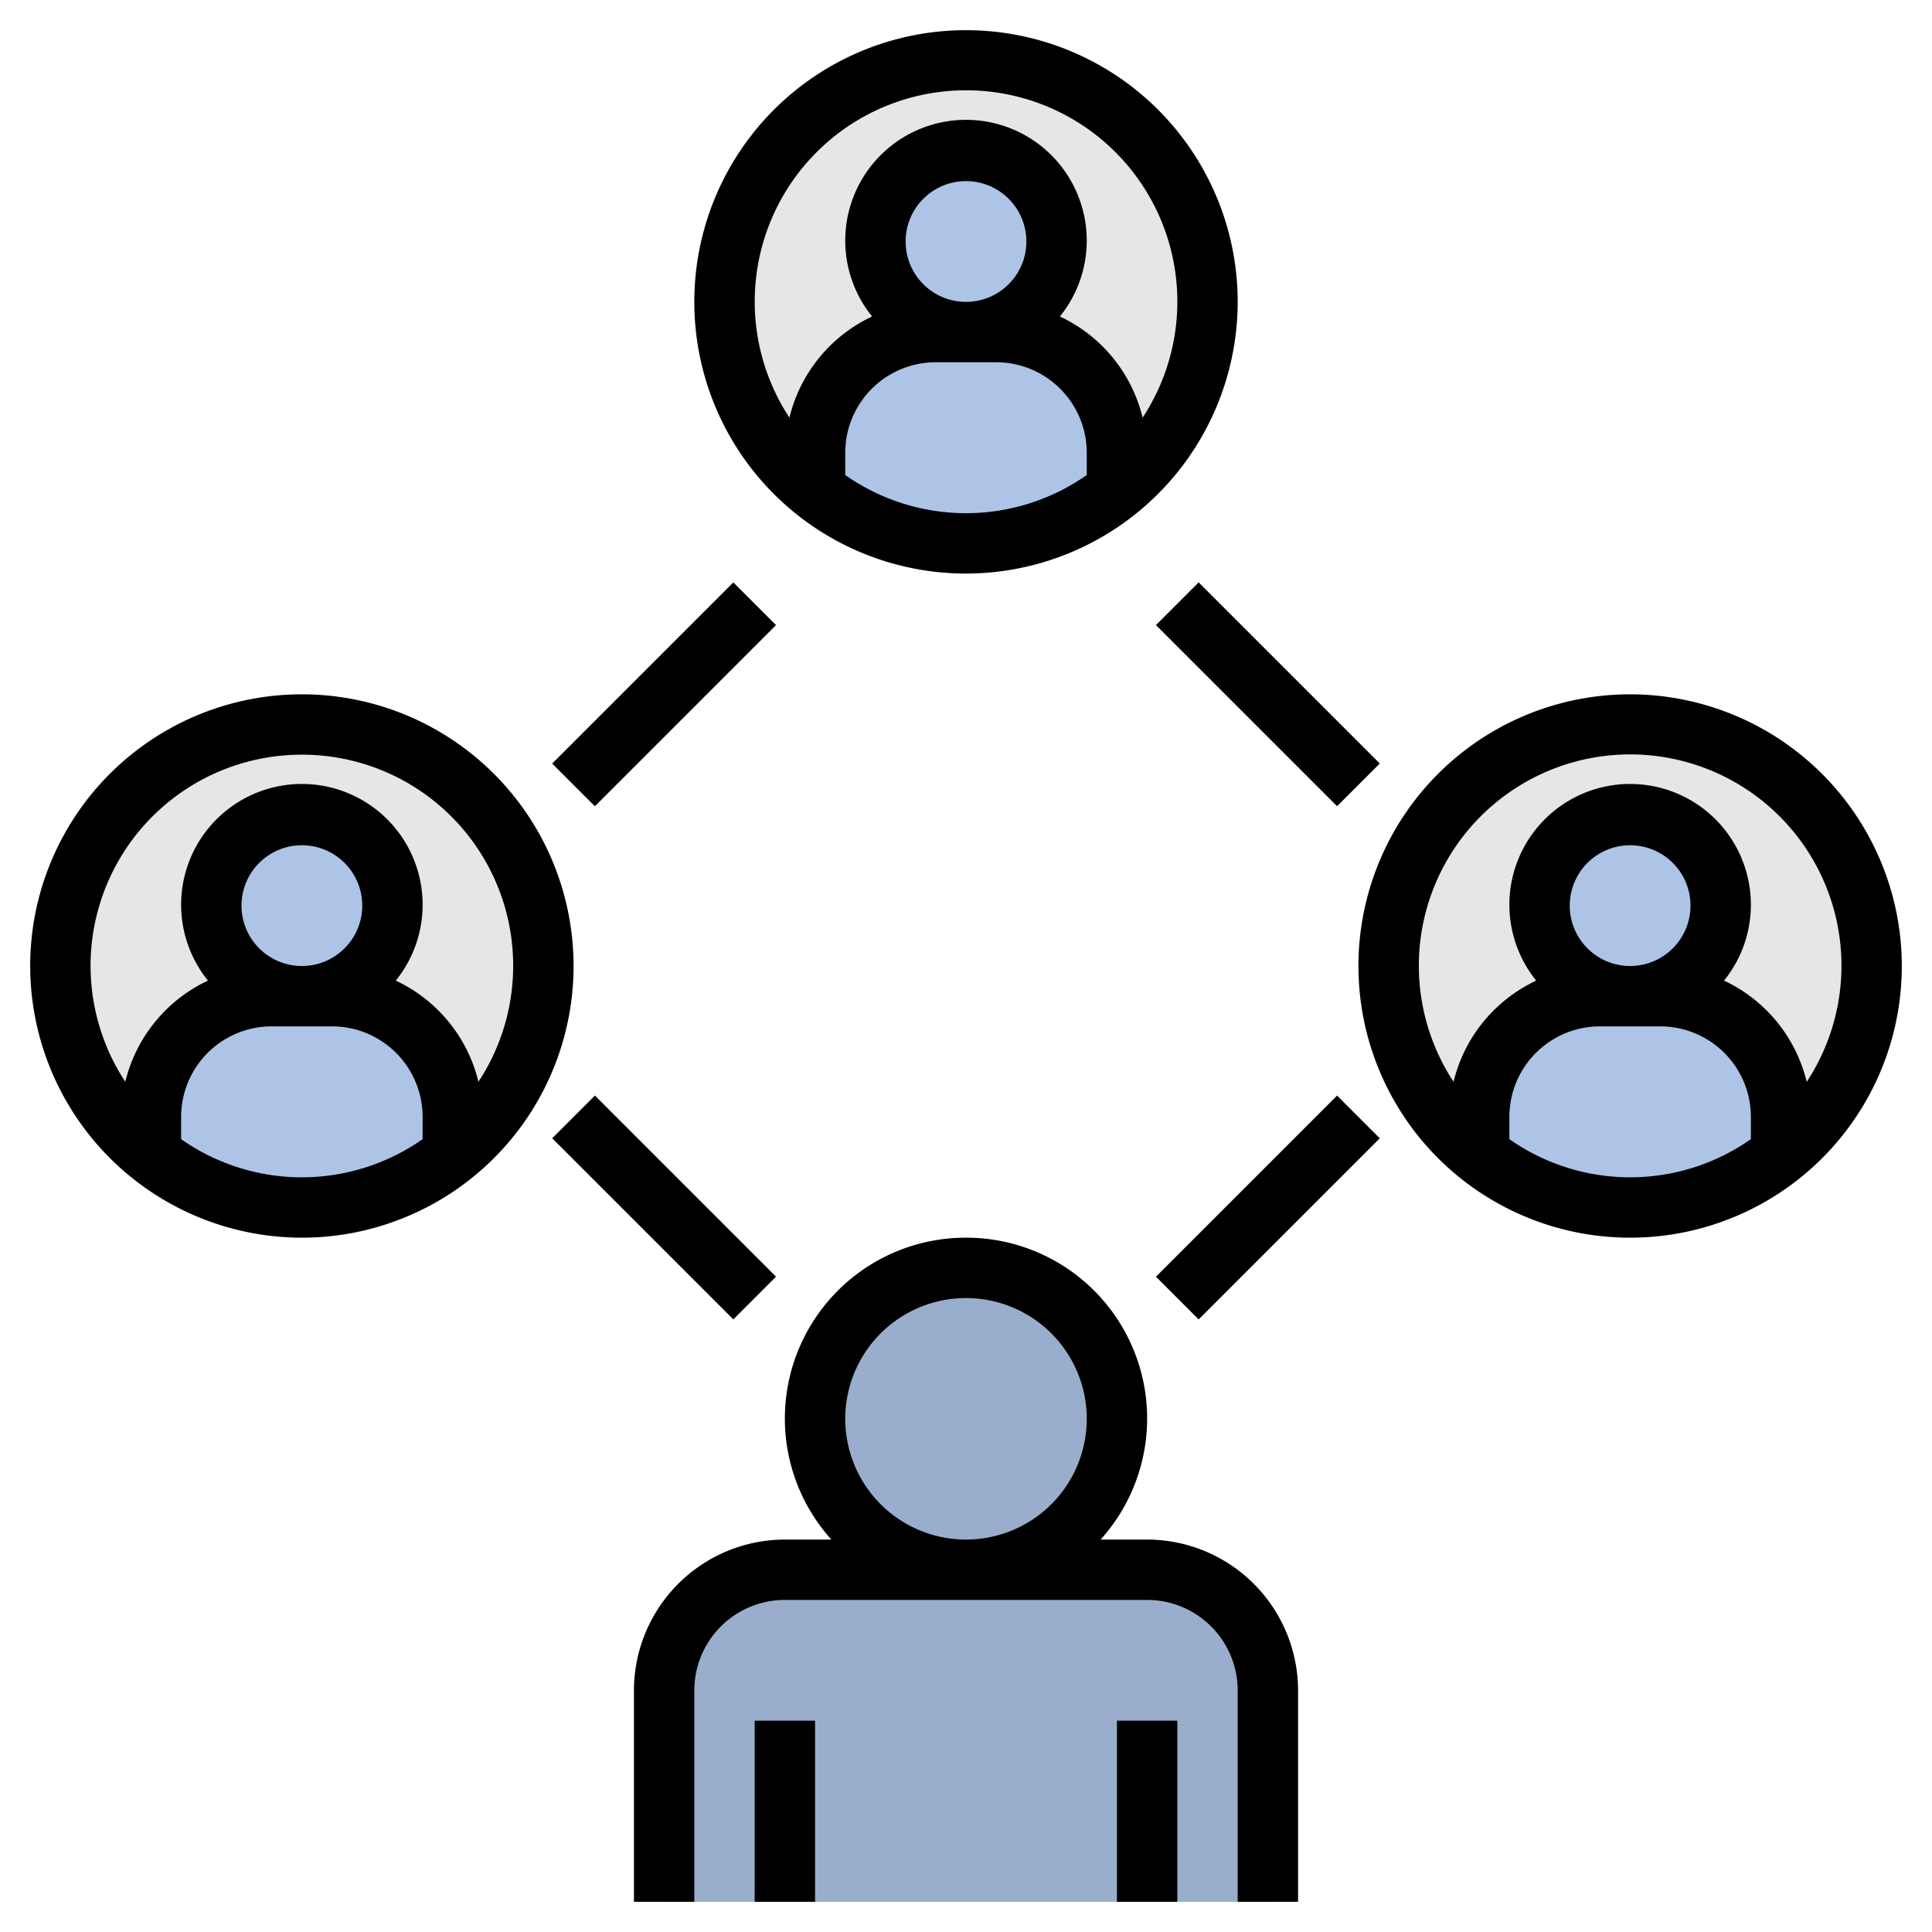
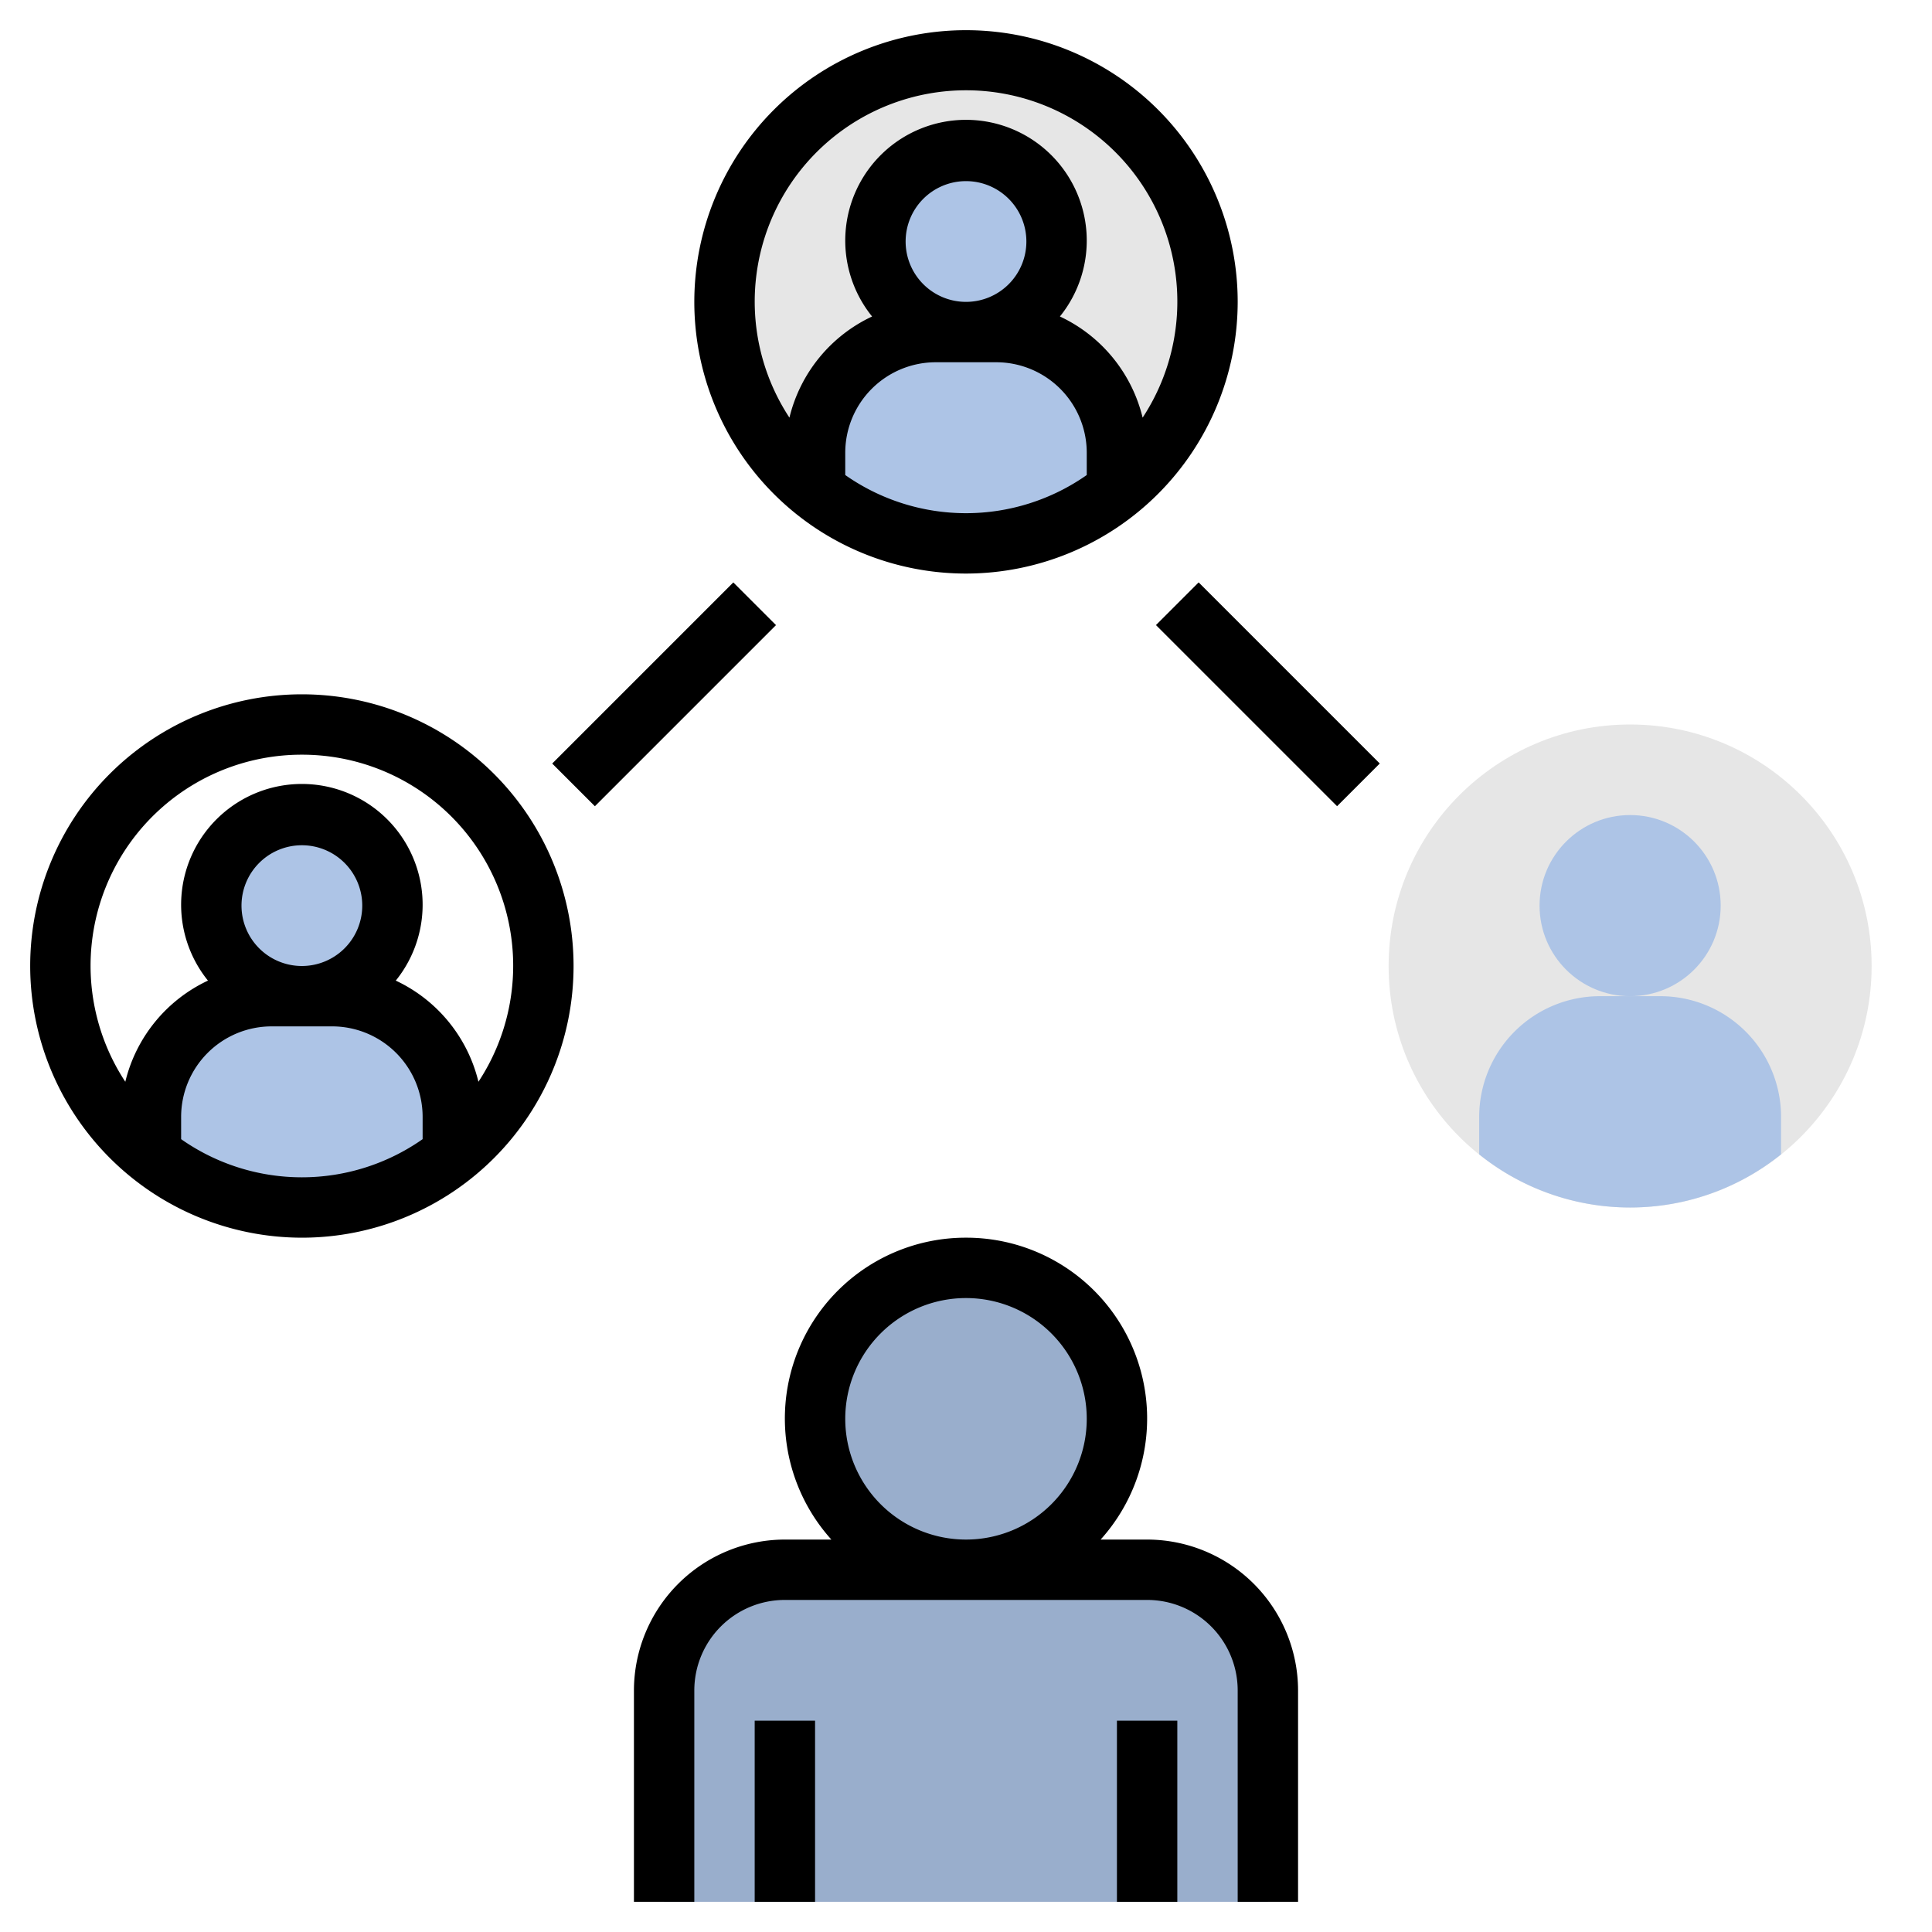
<svg xmlns="http://www.w3.org/2000/svg" width="64" height="64" viewBox="0 0 64 64">
  <g id="ic-verweisung" transform="translate(-4678 -4652)">
    <g id="community" transform="translate(4678 4652)">
      <circle id="Ellipse_57" data-name="Ellipse 57" cx="8" cy="8" r="8" transform="translate(24 2)" fill="#e6e6e6" />
      <path id="Pfad_2636" data-name="Pfad 2636" d="M33,11H31a4,4,0,0,0-4,4v1.24a7.982,7.982,0,0,0,10,0V15A4,4,0,0,0,33,11Z" fill="#adc4e6" />
      <circle id="Ellipse_58" data-name="Ellipse 58" cx="3" cy="3" r="3" transform="translate(29 5)" fill="#adc4e6" />
      <circle id="Ellipse_59" data-name="Ellipse 59" cx="8" cy="8" r="8" transform="translate(46 24)" fill="#e6e6e6" />
      <path id="Pfad_2637" data-name="Pfad 2637" d="M55,33H53a4,4,0,0,0-4,4v1.24a7.982,7.982,0,0,0,10,0V37A4,4,0,0,0,55,33Z" fill="#adc4e6" />
      <circle id="Ellipse_60" data-name="Ellipse 60" cx="3" cy="3" r="3" transform="translate(51 27)" fill="#adc4e6" />
-       <circle id="Ellipse_61" data-name="Ellipse 61" cx="8" cy="8" r="8" transform="translate(2 24)" fill="#e6e6e6" />
      <path id="Pfad_2638" data-name="Pfad 2638" d="M11,33H9a4,4,0,0,0-4,4v1.24a7.982,7.982,0,0,0,10,0V37A4,4,0,0,0,11,33Z" fill="#adc4e6" />
      <circle id="Ellipse_62" data-name="Ellipse 62" cx="3" cy="3" r="3" transform="translate(7 27)" fill="#adc4e6" />
      <g id="Gruppe_1891" data-name="Gruppe 1891">
        <circle id="Ellipse_63" data-name="Ellipse 63" cx="5" cy="5" r="5" transform="translate(27 42)" fill="#99aecc" />
        <path id="Pfad_2639" data-name="Pfad 2639" d="M38,52H26a4,4,0,0,0-4,4v7H42V56A4,4,0,0,0,38,52Z" fill="#99aecc" />
      </g>
      <path id="Pfad_2640" data-name="Pfad 2640" d="M32,41a5.99,5.99,0,0,0-4.46,10H26a5.006,5.006,0,0,0-5,5v7h2V56a3,3,0,0,1,3-3H38a3,3,0,0,1,3,3v7h2V56a5.006,5.006,0,0,0-5-5H36.46A5.99,5.99,0,0,0,32,41Zm0,10a4,4,0,1,1,4-4A4,4,0,0,1,32,51Z" />
      <path id="Pfad_2641" data-name="Pfad 2641" d="M37,57h2v6H37Z" />
      <path id="Pfad_2642" data-name="Pfad 2642" d="M25,57h2v6H25Z" />
      <path id="Pfad_2643" data-name="Pfad 2643" d="M41,10a9,9,0,1,0-9,9A9.01,9.01,0,0,0,41,10Zm-5,5.736a6.961,6.961,0,0,1-8,0V15a3,3,0,0,1,3-3h2a3,3,0,0,1,3,3ZM30,8a2,2,0,1,1,2,2A2,2,0,0,1,30,8Zm5.111,2.484a4,4,0,1,0-6.222,0,5,5,0,0,0-2.738,3.351,7,7,0,1,1,11.7,0A5,5,0,0,0,35.111,10.484Z" />
-       <path id="Pfad_2644" data-name="Pfad 2644" d="M54,23a9,9,0,1,0,9,9A9.01,9.01,0,0,0,54,23Zm4,14.736a6.961,6.961,0,0,1-8,0V37a3,3,0,0,1,3-3h2a3,3,0,0,1,3,3ZM52,30a2,2,0,1,1,2,2A2,2,0,0,1,52,30Zm7.849,5.835a5,5,0,0,0-2.738-3.351,4,4,0,1,0-6.222,0,5,5,0,0,0-2.738,3.351,7,7,0,1,1,11.7,0Z" />
      <path id="Pfad_2645" data-name="Pfad 2645" d="M10,41a9,9,0,1,0-9-9A9.01,9.01,0,0,0,10,41Zm4-3.264a6.961,6.961,0,0,1-8,0V37a3,3,0,0,1,3-3h2a3,3,0,0,1,3,3ZM8,30a2,2,0,1,1,2,2A2,2,0,0,1,8,30Zm2-5a6.992,6.992,0,0,1,5.849,10.835,5,5,0,0,0-2.738-3.351,4,4,0,1,0-6.222,0,5,5,0,0,0-2.738,3.351A6.992,6.992,0,0,1,10,25Z" />
      <path id="Pfad_2646" data-name="Pfad 2646" d="M41,18.757h2v8.485H41Z" transform="translate(-3.962 36.435) rotate(-45)" />
      <path id="Pfad_2647" data-name="Pfad 2647" d="M17.757,22h8.485v2H17.757Z" transform="translate(-9.82 22.293) rotate(-45)" />
-       <path id="Pfad_2648" data-name="Pfad 2648" d="M21,35.757h2v8.485H21Z" transform="translate(-21.841 27.272) rotate(-45)" />
-       <path id="Pfad_2649" data-name="Pfad 2649" d="M37.757,39h8.485v2H37.757Z" transform="translate(-15.983 41.414) rotate(-45)" />
    </g>
    <rect id="Rechteck_98" data-name="Rechteck 98" width="64" height="64" transform="translate(4678 4652)" fill="none" />
  </g>
</svg>